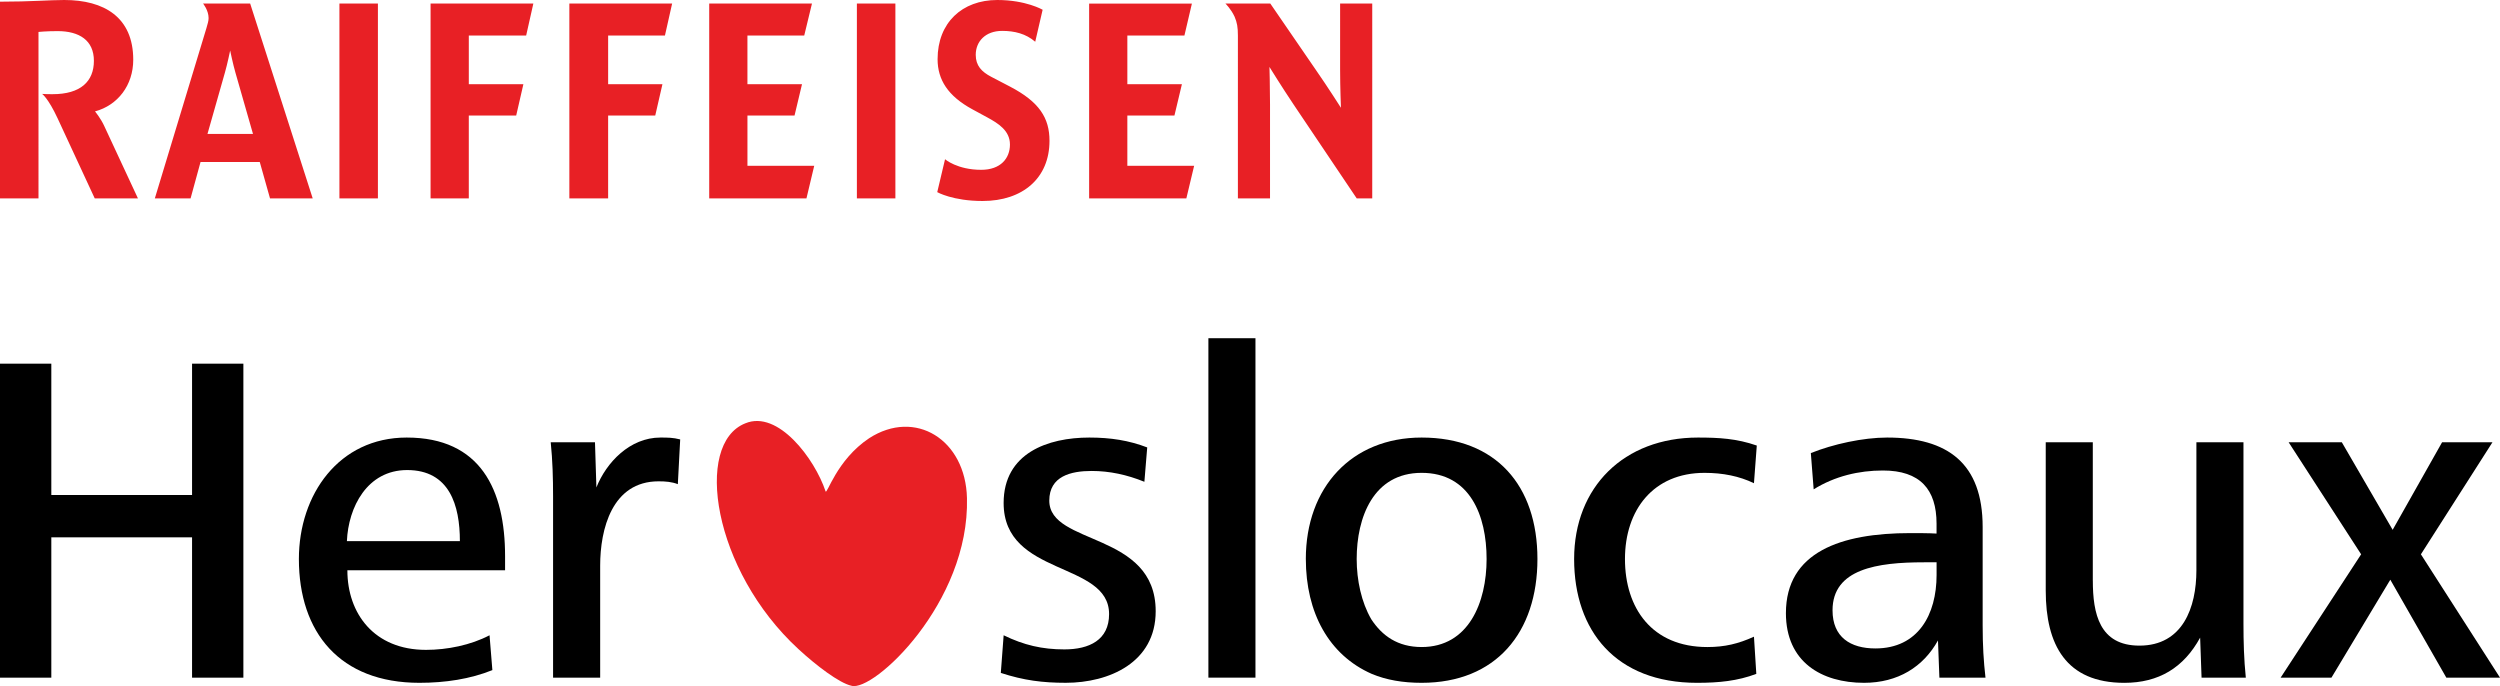
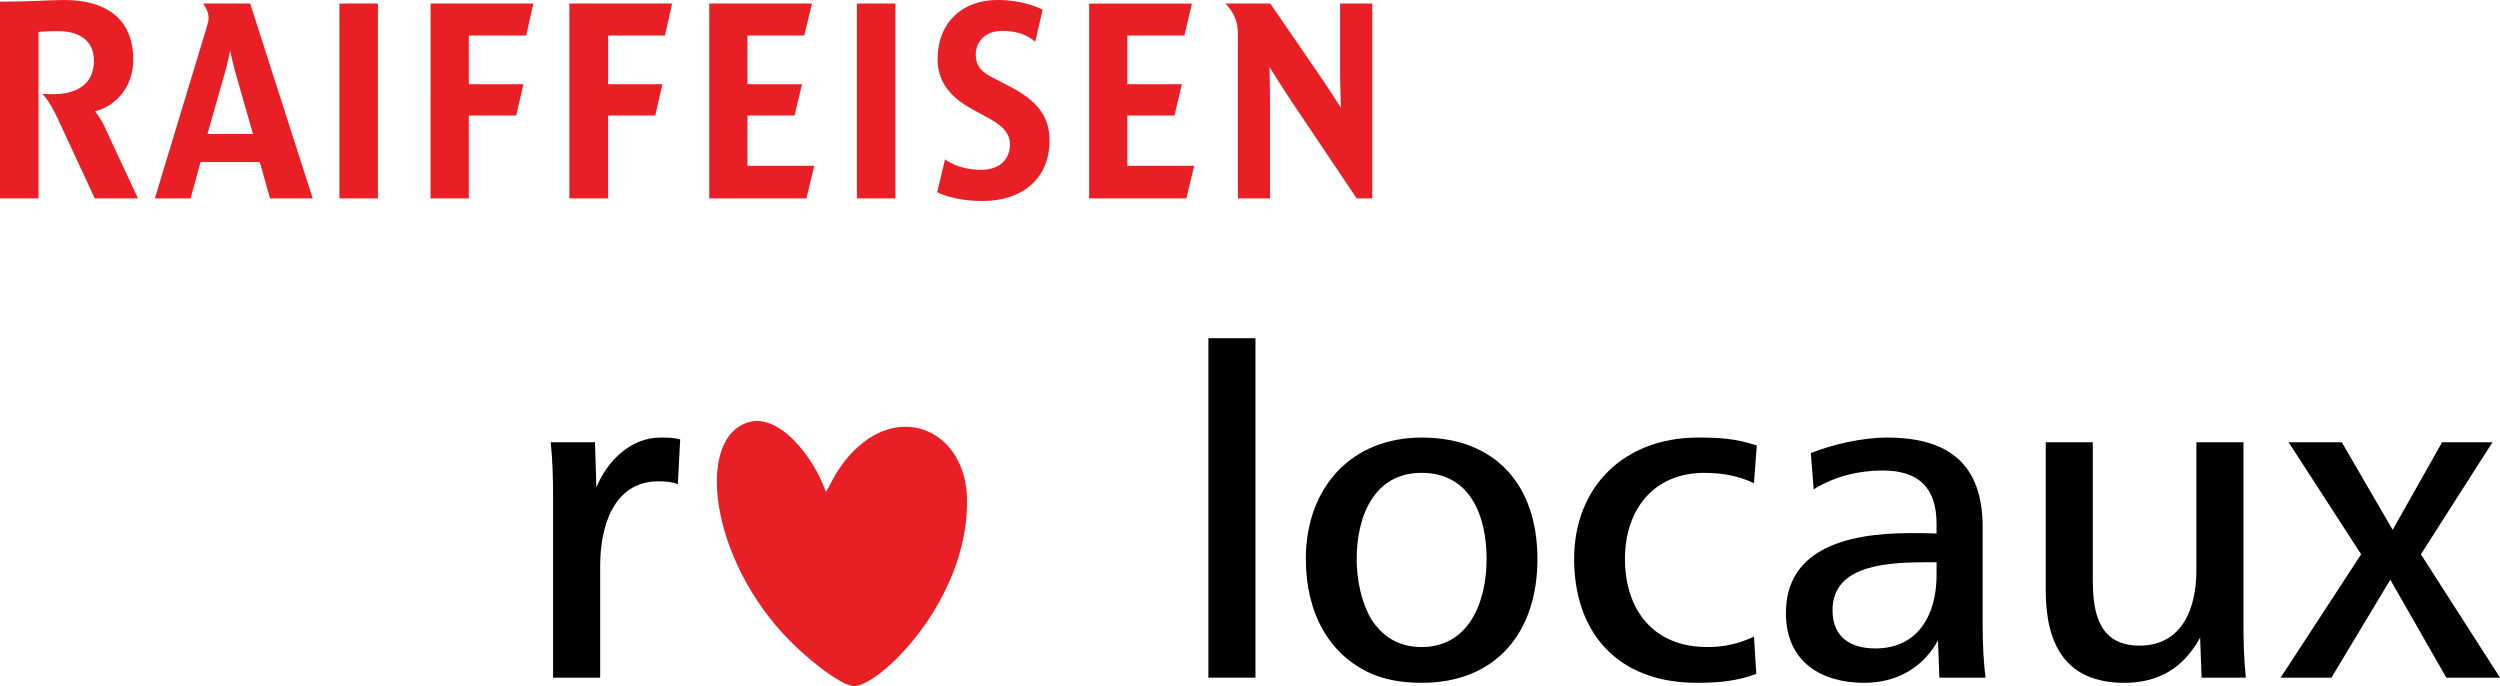
<svg xmlns="http://www.w3.org/2000/svg" id="Heroslocaux_Logo_RGB" viewBox="0 0 1457.49 400">
  <defs>
    <style>.cls-1,.cls-2{fill:#e82025;}.cls-2{fill-rule:evenodd;}</style>
  </defs>
  <path class="cls-2" d="M550.97,92.84s7.06,6.16,21.08,6.16c11.27,0,16.75-6.65,16.75-14.76s-6.89-12.35-13.15-15.76l-8.82-4.79c-14.18-7.7-20.22-17.24-20.22-29.18C546.61,13.25,560.91,0,581.42,0c16.66,0,26.43,5.68,26.43,5.68l-4.32,18.66c-5.44-4.7-12.05-6.33-19.27-6.33-9.77,0-15.41,6.17-15.41,13.97,0,6.29,3.43,9.88,9.04,12.8l10.89,5.68c17.17,8.95,23.07,18.34,23.07,31.65,0,21.66-15.52,35.07-39.01,35.07-17.39,0-26.43-5.16-26.43-5.16l4.55-19.19Zm-403.48-14.77l-10.24-35.74c-1.45-5.02-3.07-12.88-3.07-12.88,0,0-1.61,7.85-3.06,12.88l-10.16,35.74h26.53Zm34.8,37.59h-24.87l-5.98-21.23h-34.52l-5.81,21.23h-20.84L120.31,16.52c.81-2.76,1.3-4.38,1.3-5.99,0-4.54-3.23-8.48-3.23-8.48h27.46l36.46,113.6Zm292.39-18.97l-4.52,18.97h-56.69V2.05h59.91l-4.52,18.68h-33.11v28.34h31.82l-4.36,18.3h-27.45v29.31h38.92ZM197.88,2.05h22.44V115.66h-22.44V2.05Zm156.66,65.32v48.28h-22.61V2.05h59.92l-4.2,18.68h-33.11v28.34h31.66l-4.2,18.3h-27.45Zm-81.23,0v48.28h-22.29V2.05h59.92l-4.2,18.68h-33.43v28.34h31.82l-4.2,18.3h-27.62Zm422.86,29.31l-4.53,18.97h-56.68V2.1h59.91l-4.36,18.63h-33.27v28.34h31.81l-4.36,18.3h-27.45v29.31h38.92ZM499.56,2.05h22.45V115.66h-22.45V2.05ZM22.45,115.66H0V.98C18.09,.98,28.91,0,37.46,0,60.72,0,77.68,10.04,77.68,34.83c0,14.89-9.04,26.55-22.29,30.12,0,0,3.39,4.05,5.49,8.74l19.54,41.97h-25.19l-21.64-46.66c-5.49-11.82-9.04-14.25-9.04-14.25,2.26,.16,4.36,.16,6.13,.16,16.31,0,24.06-7.45,24.06-19.44s-8.56-17.33-21.16-17.33c-6.62,0-11.14,.48-11.14,.48V115.66Zm777.56,0h-9.05l-36.82-54.76c-6.95-10.37-14.05-21.87-14.05-21.87,0,0,.33,11.5,.33,21.87v54.76h-18.73V20.73c0-4.86-.48-7.62-1.94-11.02-2.1-4.53-5.34-7.66-5.34-7.66h26.16l26.49,38.59c7.1,10.21,14.7,22.19,14.7,22.19,0,0-.48-11.98-.48-22.19V2.05h18.73V115.66Z" />
  <g>
    <path class="cls-1" d="M563.74,290.39c-.79-34.09-30.12-52.32-57.07-34.88-19.02,12.68-24.58,33.3-25.37,30.92-6.34-19.02-27.74-47.56-46.77-39.64-30.12,11.89-19.02,85.61,30.91,131.59,10.3,9.51,23.78,19.81,30.92,21.4,12.68,3.96,68.96-48.36,67.38-109.39Z" />
    <g>
-       <path d="M0,395.06V212H29.92v76.57H111.97v-76.57h29.92v183.06h-29.92v-81.79H29.92v81.79H0Z" />
-       <path d="M202.52,332.49c0,25.25,15.64,46.38,45.83,46.38,12.35,0,26.07-2.75,37.05-8.51l1.65,20.31c-12.9,5.21-27.44,7.41-42.54,7.41-46.38,0-70.26-29.37-70.26-72.18,0-37.6,23.33-70.81,62.85-70.81,43.09,0,57.36,30.46,57.36,69.16v8.23h-91.94Zm65.59-17.01c0-20.86-6.04-41.44-30.74-41.44-23.33,0-34.31,21.68-35.13,41.44h65.87Z" />
      <path d="M322.44,395.06v-105.66c0-10.71-.28-20.86-1.37-31.57h25.8l.83,26.35c5.76-14.54,19.49-29.09,37.32-29.09,4.12,0,7.41,0,11.53,1.1l-1.37,26.07c-3.57-1.37-7.13-1.65-11.25-1.65-27.17,0-34.03,27.99-34.03,49.13v65.32h-27.44Z" />
-       <path d="M585.12,370.36c11.8,5.76,22.51,8.24,35.4,8.24,14.55,0,26.07-5.49,26.07-20.59,0-31.01-61.48-21.68-61.48-64.77,0-29.09,25.8-38.15,49.95-38.15,12.35,0,23.05,1.65,33.76,5.76l-1.65,20.03c-10.16-4.12-20.31-6.31-30.74-6.31-12.08,0-24.7,3.02-24.7,17.29,0,26.35,62.03,17.84,62.03,64.49,0,29.92-27.17,41.72-52.42,41.72-13.45,0-24.42-1.37-37.87-5.76l1.65-21.96Z" />
      <path d="M704.49,395.06V197.18h27.44v197.88h-27.44Z" />
      <path d="M761.29,325.9c0-41.72,26.62-70.81,67.52-70.81,43.36,0,67.51,27.99,67.51,70.81s-24.15,72.18-67.51,72.18c-10.98,0-20.58-1.65-29.09-5.21-24.97-10.98-38.42-35.68-38.42-66.96Zm67.52,51.32c27.44,0,37.87-26.07,37.87-51.32s-9.61-50.23-37.87-50.23-37.87,26.07-37.87,50.23c0,12.35,2.75,25.25,8.51,35.13,6.31,9.61,15.37,16.19,29.37,16.19Z" />
      <path d="M1023.92,392.87c-10.98,4.12-21.68,5.21-34.58,5.21-47.21,0-71.63-30.19-71.63-72.18s29.09-70.81,72.18-70.81c12.08,0,22.51,.55,34.31,4.66l-1.65,21.96c-8.51-4.11-18.11-6.04-28.82-6.04-29.92,0-46.38,21.68-46.38,50.23s15.64,51.32,48.03,51.32c10.15,0,18.11-1.92,27.17-6.04l1.37,21.68Z" />
      <path d="M1130.66,395.06l-.83-21.68c-8.51,15.37-23.33,24.7-43.09,24.7-24.7,0-45.56-12.07-45.56-40.62,0-35.68,32.11-46.66,72.45-46.66,3.57,0,11.25,0,15.37,.27v-5.76c0-20.03-9.61-31.01-31.29-31.01-14,0-27.99,3.3-40.35,10.98l-1.65-21.13c12.9-5.21,30.46-9.06,44.46-9.06,35.4,0,55.71,15.09,55.71,52.14v57.36c0,11.8,.55,20.86,1.65,30.47h-26.89Zm-9.06-67.24c-27.17,0-53.24,3.84-53.24,27.99,0,15.65,10.43,22.23,24.98,22.23,24.97,0,35.68-19.76,35.68-42.82v-7.41h-7.41Z" />
      <path d="M1220.11,338.53c0,19.21,3.84,37.87,27.17,37.87,25.25,0,33.21-22.23,33.21-43.91v-74.65h27.44v105.67c0,10.71,.28,20.86,1.37,31.56h-25.8l-.83-23.33c-9.61,17.56-24.15,26.35-44.19,26.35-34.03,0-45.83-22.23-45.83-53.79v-86.46h27.44v80.69Z" />
      <path d="M1329.6,395.06l46.93-71.9-42.27-65.32h31.01l29.64,51.05,28.82-51.05h29.37l-41.72,65.32,46.11,71.9h-31.29l-32.66-57.09-34.31,57.09h-29.64Z" />
    </g>
  </g>
</svg>